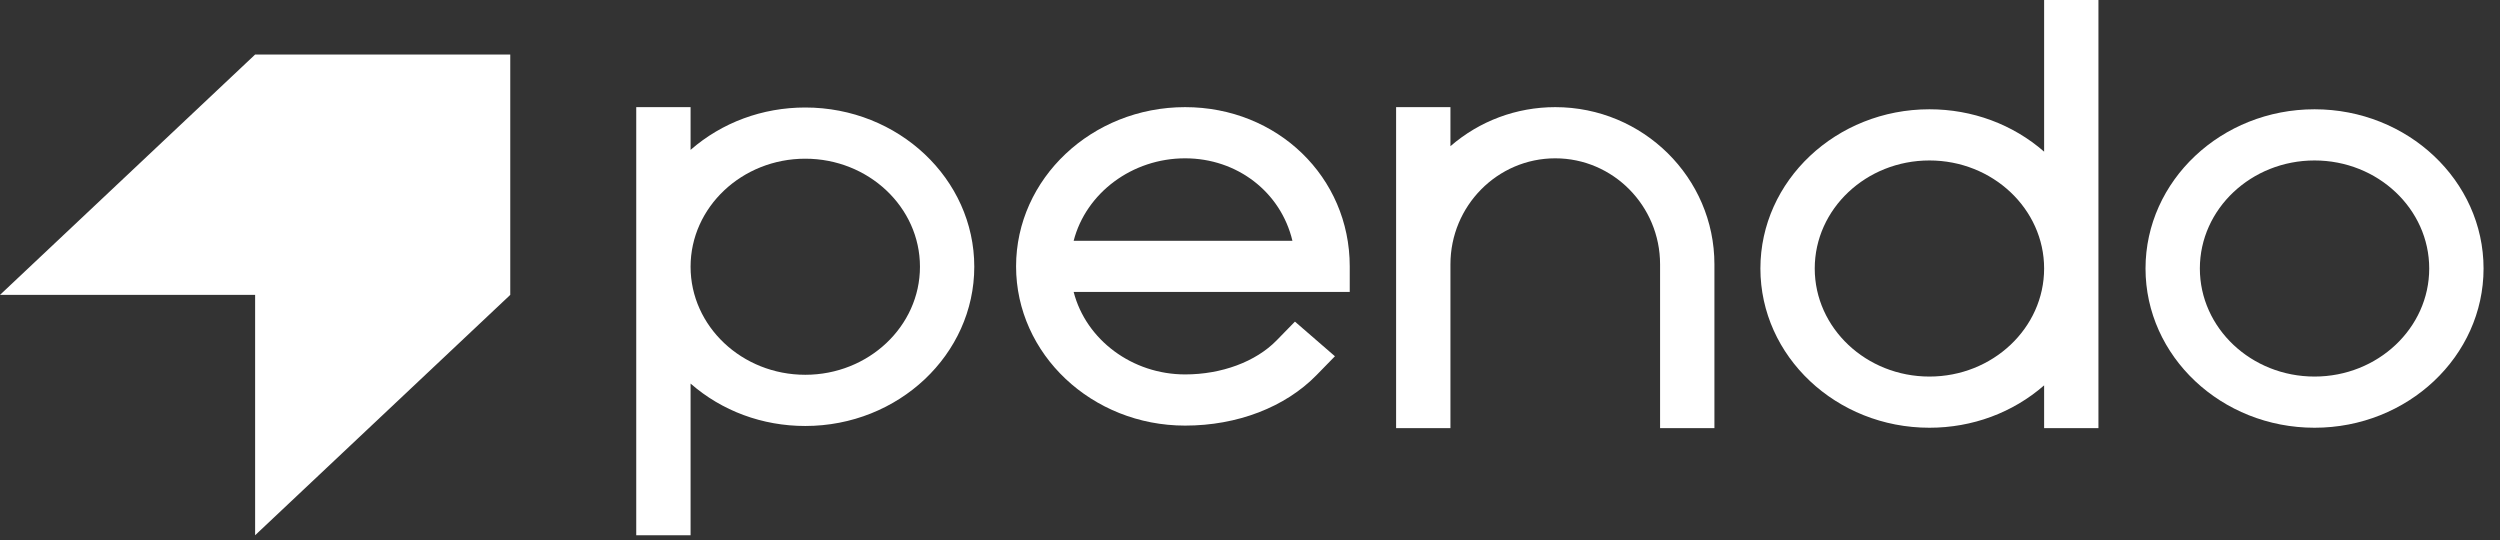
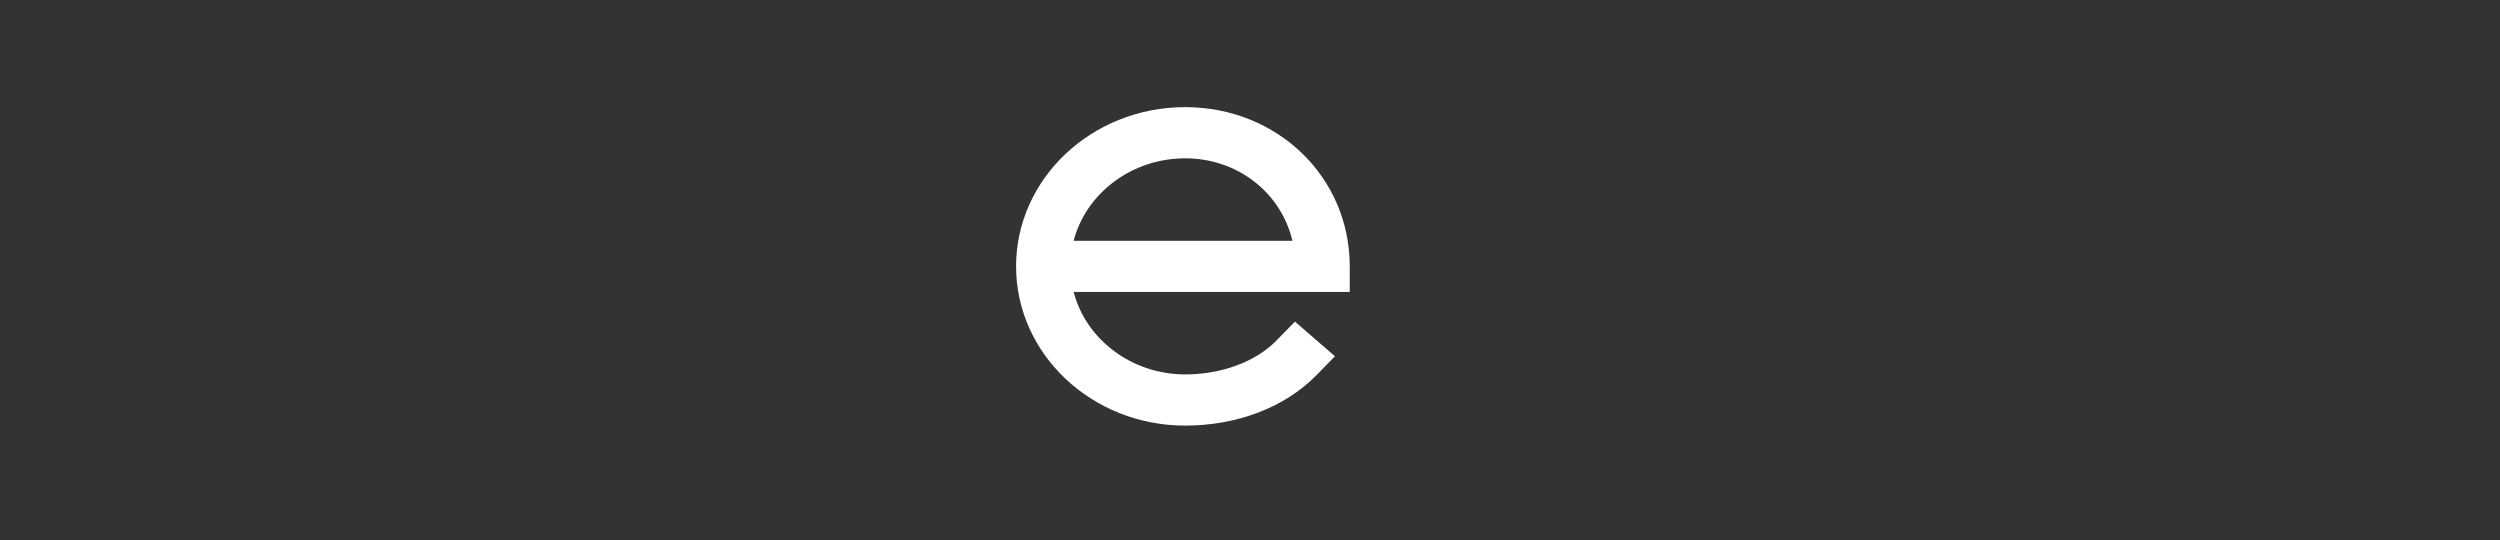
<svg xmlns="http://www.w3.org/2000/svg" width="125" height="27" viewBox="0 0 125 27" fill="white">
  <rect x="0" y="0" width="125" height="27" fill="#333333" stroke="none" />
-   <path d="M45.998 13.337C45.998 16.316 43.425 18.739 40.263 18.739C37.102 18.739 34.529 16.316 34.529 13.337C34.529 10.358 37.102 7.935 40.263 7.935C43.425 7.935 45.998 10.358 45.998 13.337ZM40.263 5.375C38.119 5.375 36.097 6.125 34.529 7.494V5.503V5.357H34.374H31.968H31.812V5.503V26.616V26.762H31.968H34.374H34.529V26.616V19.179C36.097 20.549 38.119 21.299 40.263 21.299C44.923 21.299 48.714 17.727 48.714 13.337C48.714 8.947 44.923 5.375 40.263 5.375Z" fill="white" />
  <path d="M53.683 12.039C54.304 9.639 56.617 7.916 59.255 7.916C61.859 7.916 64.04 9.603 64.621 12.039H53.683ZM59.255 5.357C54.595 5.357 50.804 8.929 50.804 13.319C50.804 17.709 54.595 21.28 59.255 21.28C61.865 21.28 64.26 20.36 65.827 18.755L66.641 17.921L66.747 17.813L66.632 17.714L64.862 16.18L64.747 16.081L64.642 16.188L63.828 17.022C62.789 18.086 61.08 18.721 59.255 18.721C56.617 18.721 54.304 16.998 53.683 14.598H67.332H67.487V14.452V13.319C67.487 8.854 63.871 5.357 59.255 5.357Z" fill="white" />
-   <path d="M77.763 5.357C75.823 5.357 73.976 6.048 72.522 7.309V5.503V5.357H72.366H69.961H69.805V5.503V13.216V14.349V21.259V21.405H69.961H72.366H72.522V21.259V14.349V13.216C72.522 10.294 74.873 7.916 77.763 7.916C80.653 7.916 83.004 10.294 83.004 13.216V21.259V21.405H83.159H85.565H85.721V21.259V13.216C85.721 8.882 82.151 5.357 77.763 5.357Z" fill="white" />
-   <path d="M102.206 13.425C102.206 16.404 99.633 18.828 96.471 18.828C93.309 18.828 90.737 16.404 90.737 13.425C90.737 10.447 93.309 8.023 96.471 8.023C99.633 8.023 102.206 10.447 102.206 13.425ZM102.361 0H102.206V0.146V7.583C100.638 6.214 98.616 5.464 96.471 5.464C91.812 5.464 88.02 9.035 88.02 13.425C88.02 17.816 91.812 21.387 96.471 21.387C98.616 21.387 100.638 20.637 102.206 19.268V21.259V21.405H102.361H104.767H104.922V21.259V0.146V0H104.767H102.361Z" style="color: inherit;" fill="white" />
-   <path d="M121.461 13.425C121.461 16.404 118.889 18.828 115.727 18.828C112.565 18.828 109.993 16.404 109.993 13.425C109.993 10.447 112.565 8.023 115.727 8.023C118.889 8.023 121.461 10.447 121.461 13.425ZM115.727 5.464C111.067 5.464 107.276 9.035 107.276 13.425C107.276 17.816 111.067 21.387 115.727 21.387C120.387 21.387 124.178 17.816 124.178 13.425C124.178 9.035 120.387 5.464 115.727 5.464Z" fill="white" />
-   <path d="M12.756 2.727L0 14.744H12.756V26.762L25.513 14.744V2.727H12.756Z" fill="white" />
</svg>